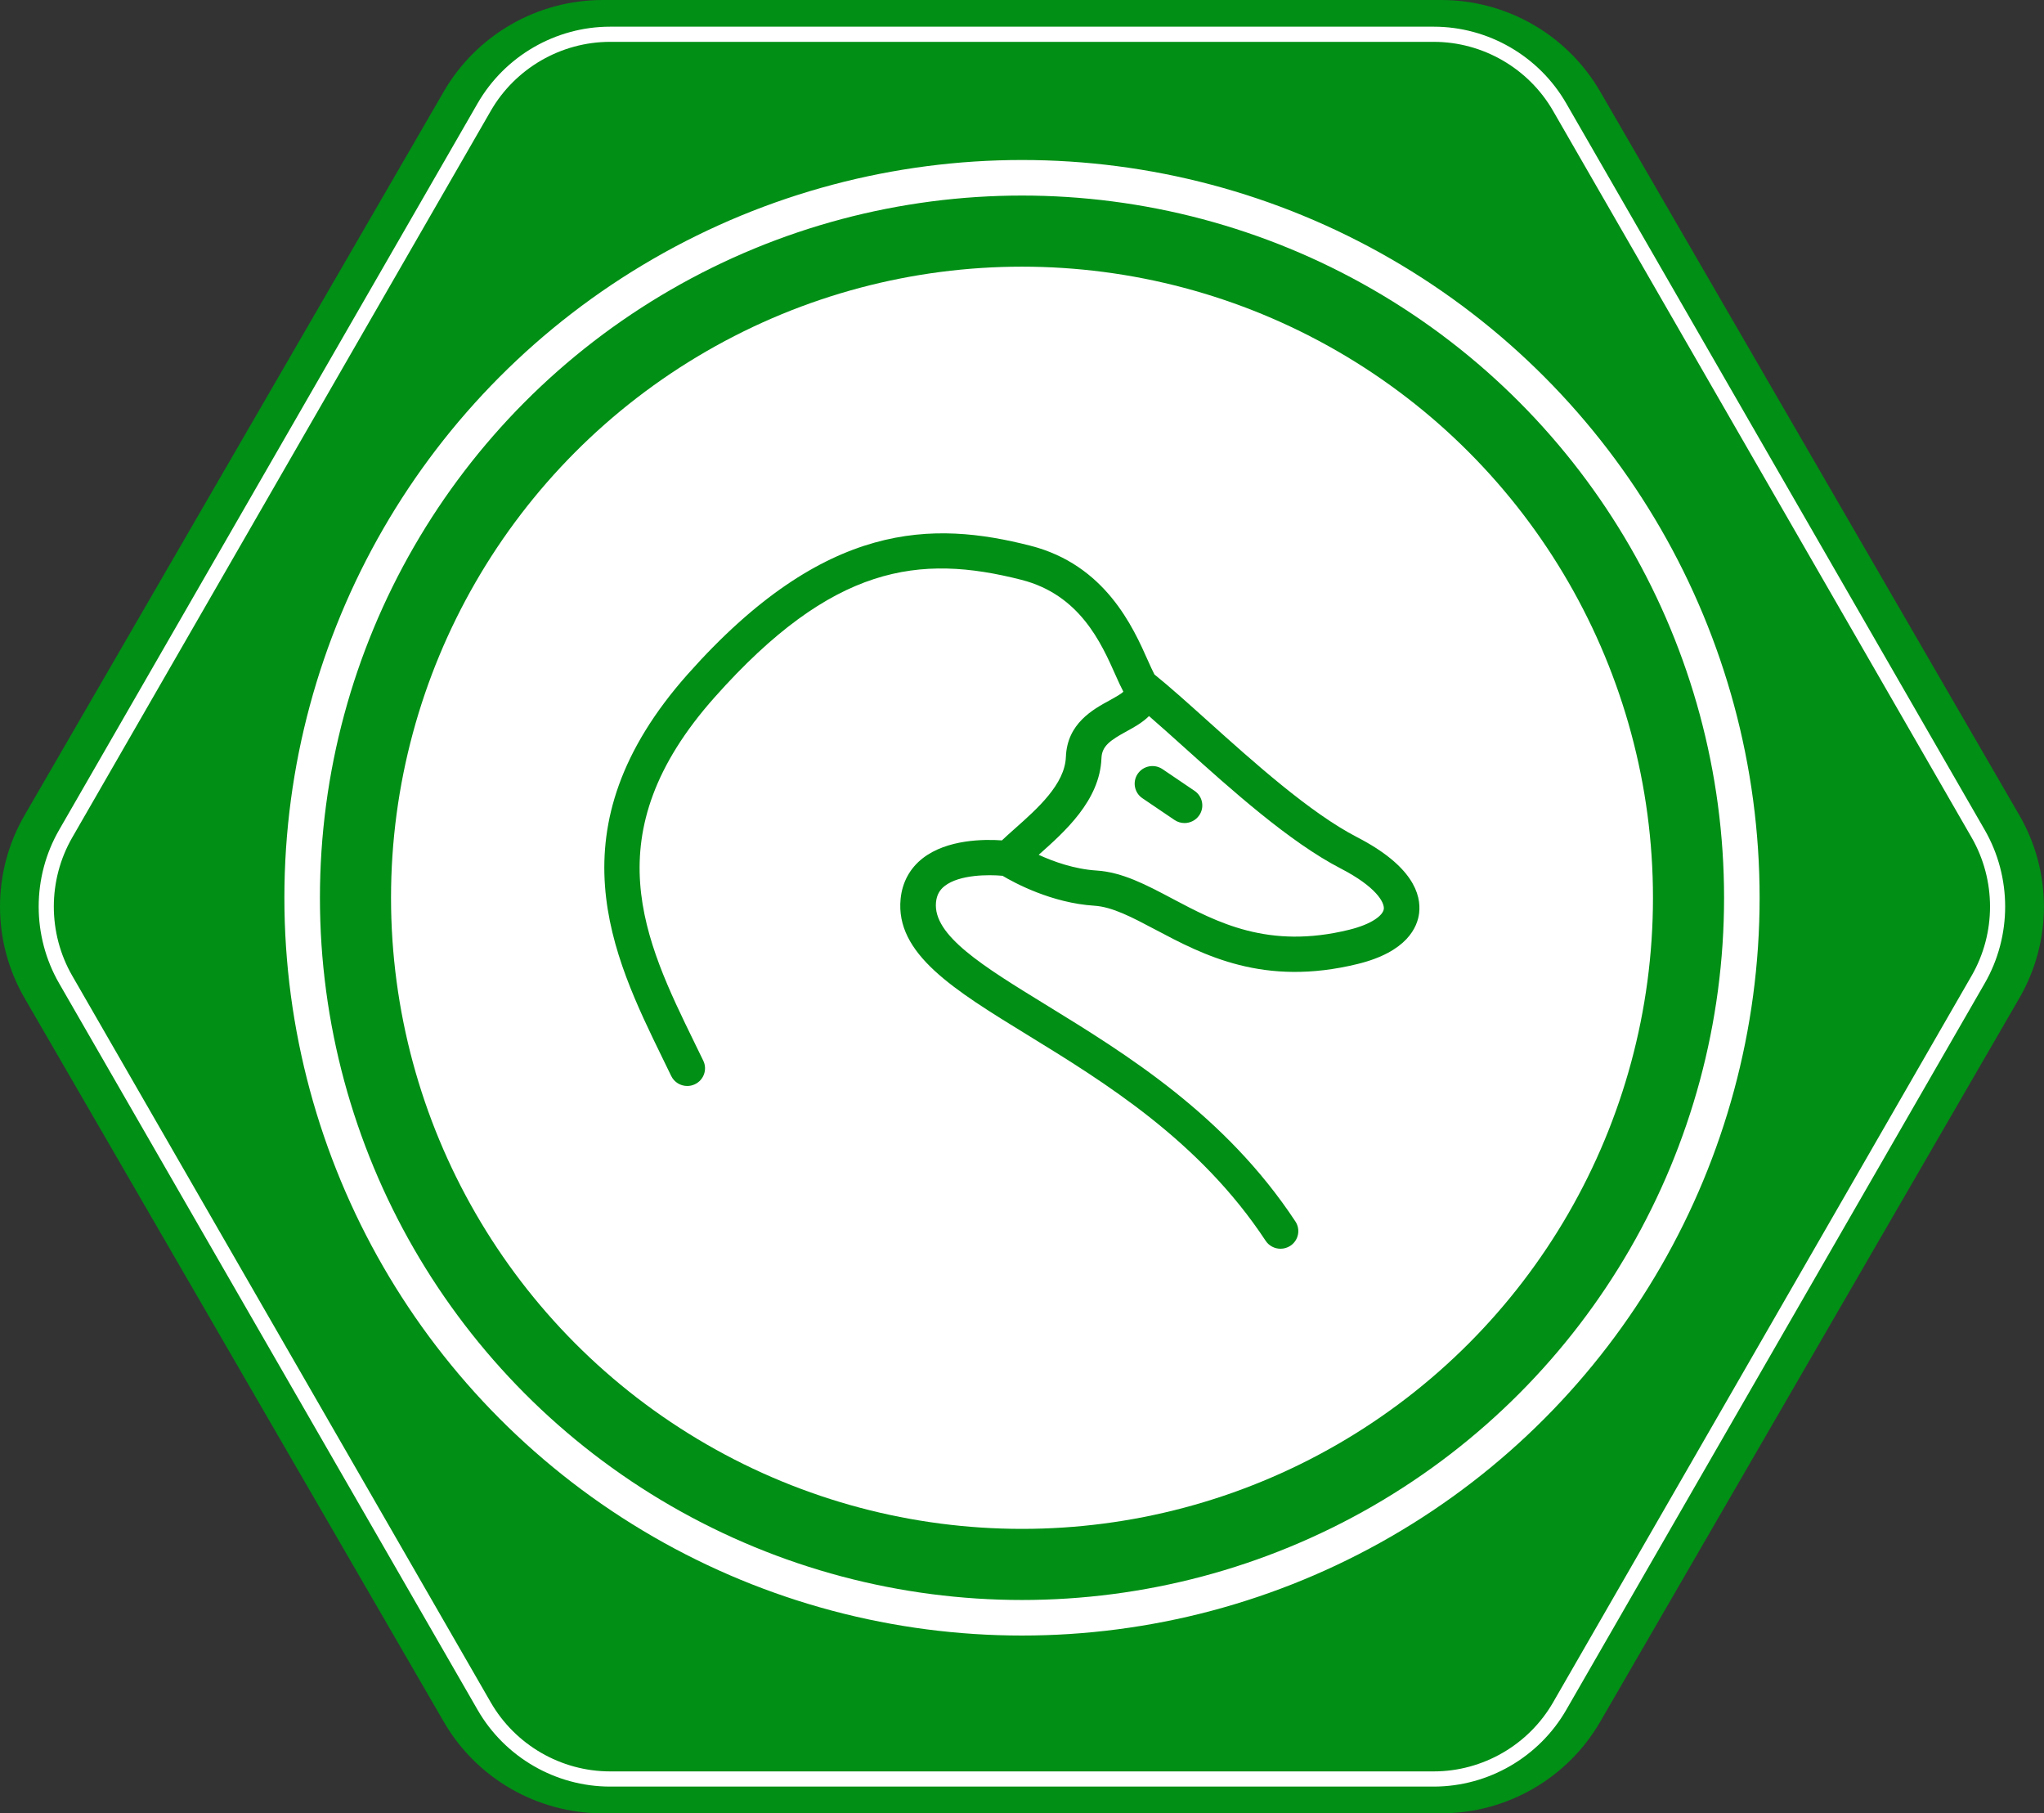
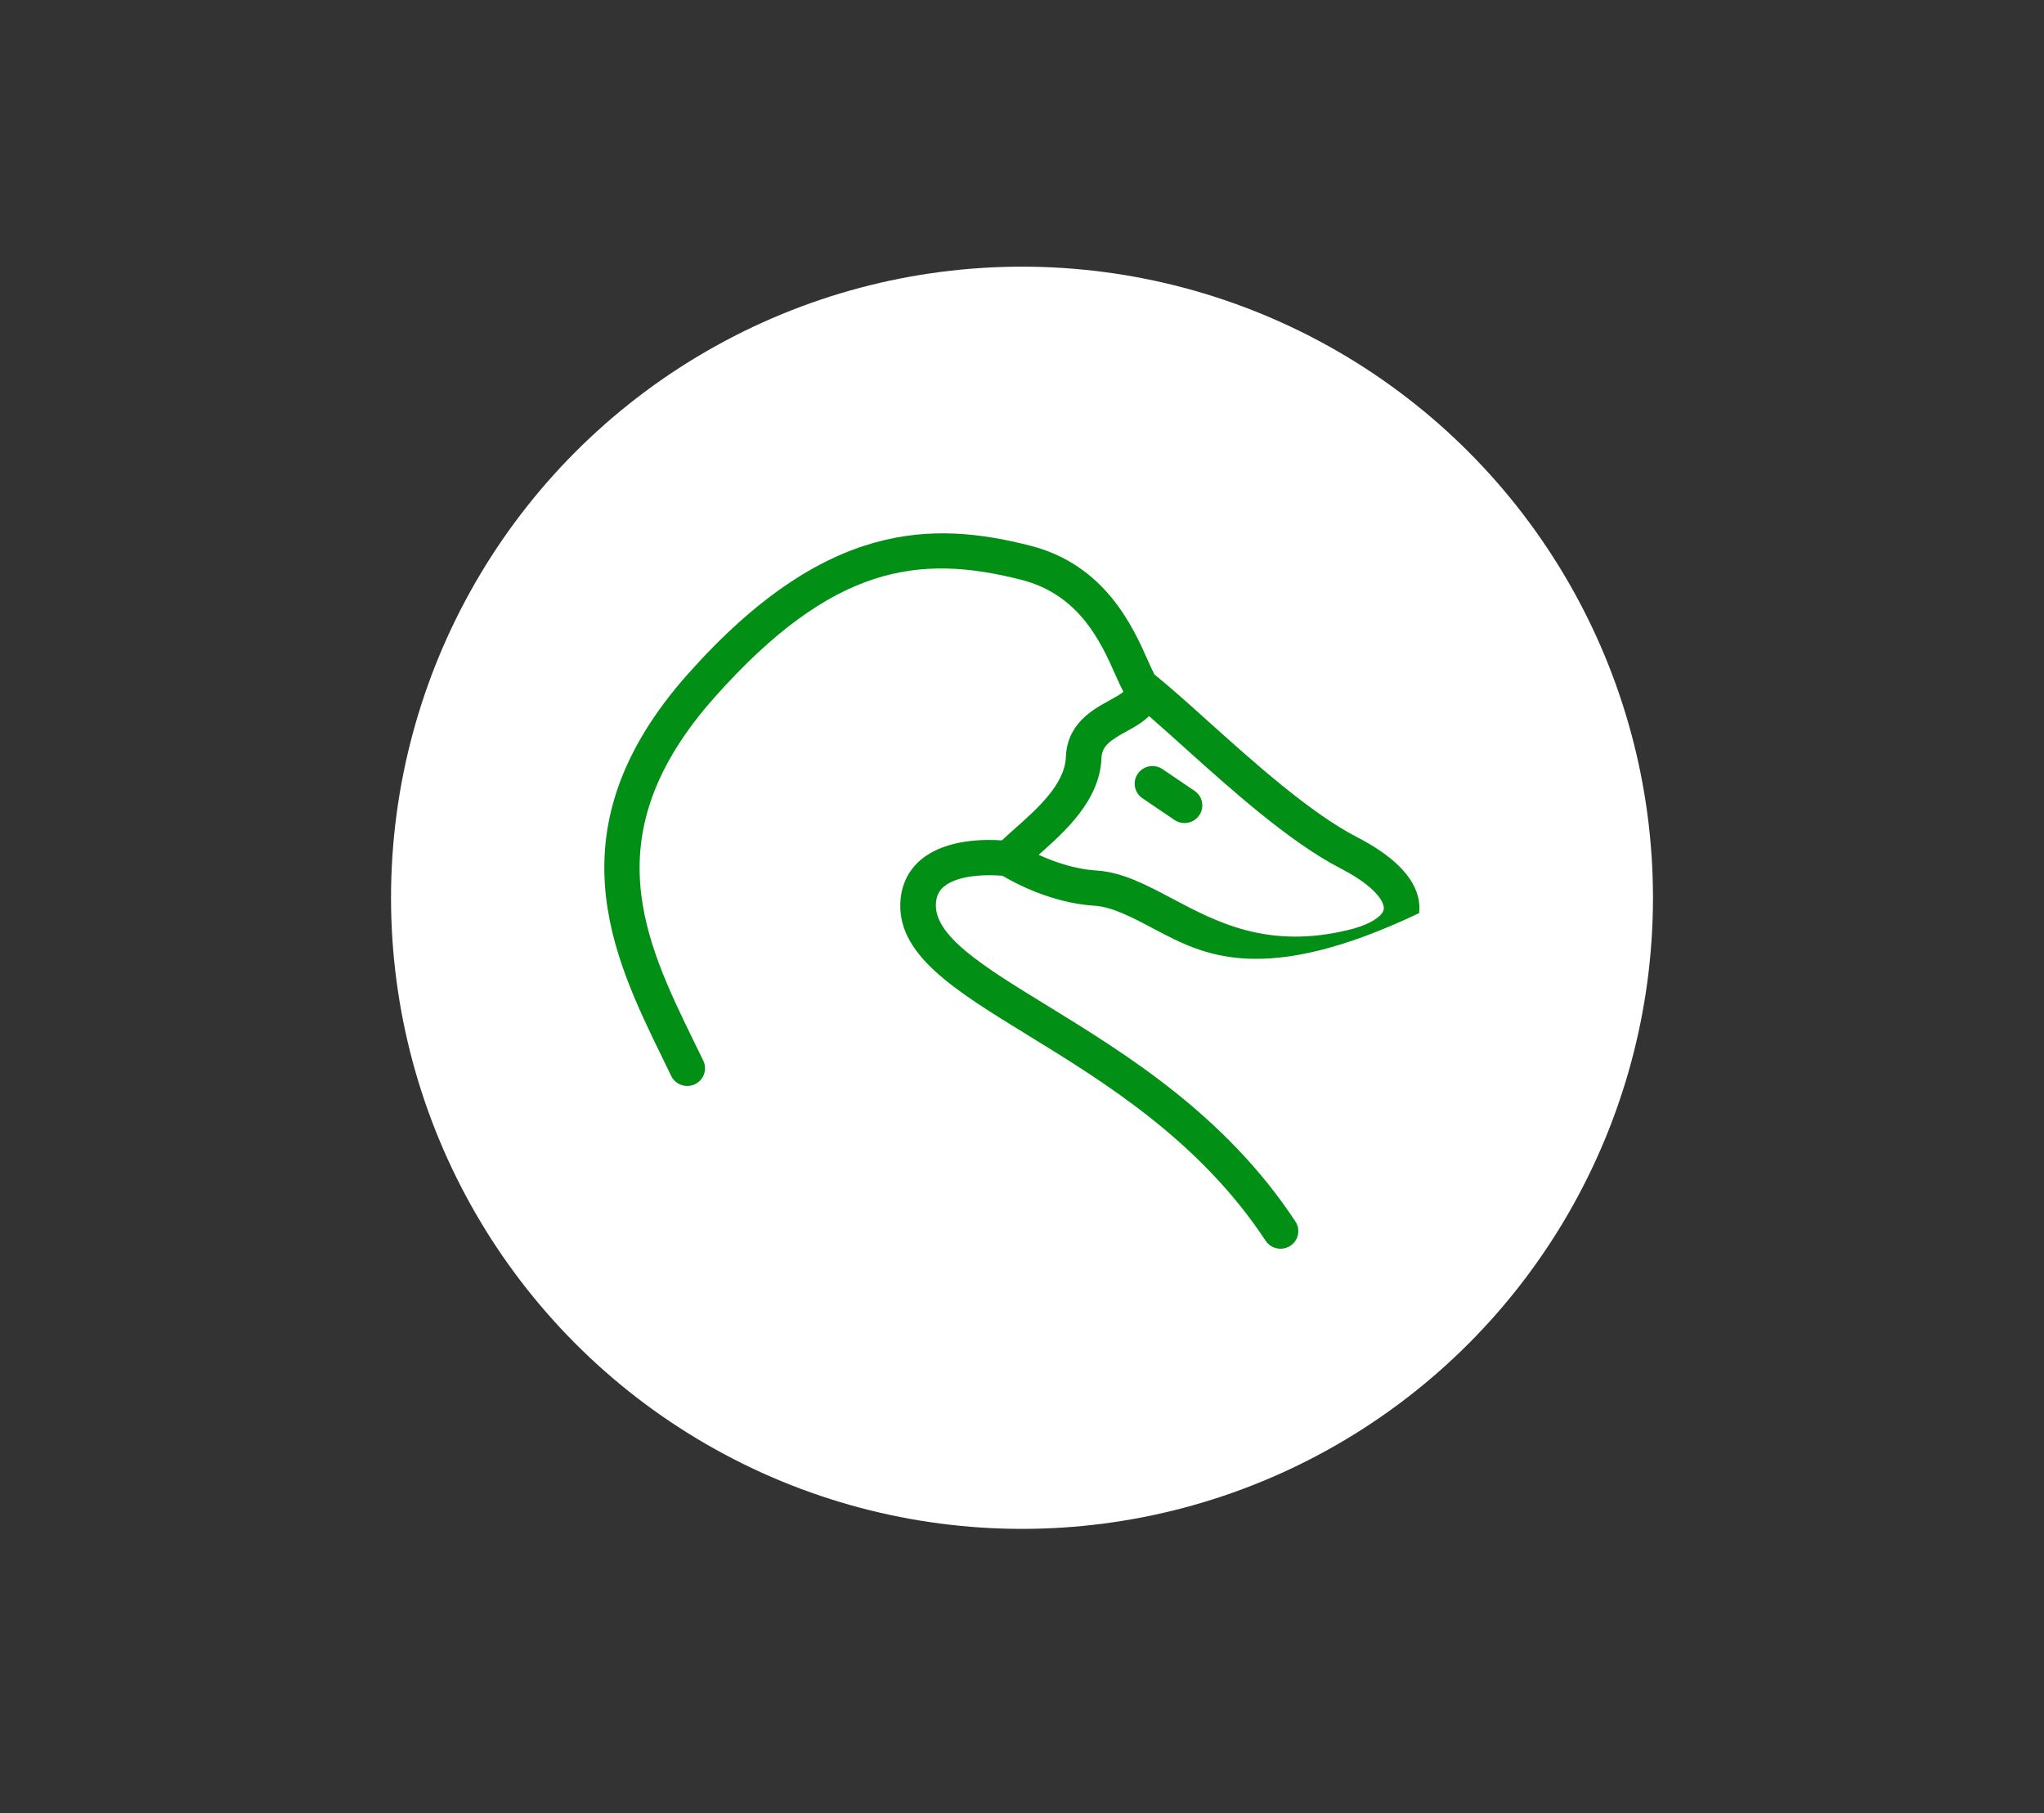
<svg xmlns="http://www.w3.org/2000/svg" width="115" height="102" viewBox="0 0 115 102" fill="none">
  <rect x="0" y="0" width="115" height="102" fill="#333333" stroke="none" />
-   <path fill-rule="evenodd" clip-rule="evenodd" d="M81.082 0H33.914C30.224 0 26.814 1.962 24.969 5.147L1.384 45.854C-0.461 49.038 -0.461 52.962 1.384 56.147L24.969 96.854C26.814 100.039 30.224 102 33.914 102H81.082C84.773 102 88.182 100.039 90.028 96.854L113.612 56.147C115.457 52.962 115.457 49.038 113.612 45.854L90.028 5.147C88.182 1.962 84.773 0 81.082 0Z" fill="#018F15" />
-   <path fill-rule="evenodd" clip-rule="evenodd" d="M80.665 100.496H34.327C31.26 100.496 28.404 98.843 26.871 96.181L3.326 55.313C1.793 52.651 1.793 49.345 3.326 46.684L26.871 5.814C28.404 3.154 31.261 1.501 34.327 1.501H80.665C83.731 1.501 86.588 3.154 88.12 5.814L111.665 46.684C113.198 49.345 113.198 52.651 111.665 55.312L88.12 96.182C86.588 98.843 83.731 100.496 80.665 100.496ZM34.327 2.354C31.564 2.354 28.99 3.843 27.609 6.241L4.064 47.111C2.683 49.509 2.683 52.488 4.064 54.886L27.609 95.755C28.99 98.153 31.564 99.642 34.327 99.642H80.665C83.427 99.642 86.002 98.153 87.382 95.756L110.927 54.886C112.309 52.488 112.309 49.509 110.927 47.11L87.382 6.241C86.002 3.843 83.427 2.354 80.665 2.354H34.327Z" fill="white" />
  <circle cx="57.5" cy="50.5" r="35.5" fill="white" />
-   <circle cx="57.5" cy="50.5" r="40.5" stroke="white" stroke-width="2" />
-   <path fill-rule="evenodd" clip-rule="evenodd" d="M79.843 51.364C79.749 52.139 79.176 53.541 76.385 54.224C71.093 55.519 67.712 53.727 64.993 52.286C63.701 51.602 62.586 51.011 61.571 50.947C59.164 50.795 57.071 49.66 56.407 49.264C55.627 49.191 53.979 49.188 53.148 49.839C52.856 50.066 52.702 50.356 52.662 50.751C52.477 52.612 55.296 54.343 58.865 56.533C63.35 59.286 68.931 62.712 72.883 68.709C73.185 69.166 73.055 69.781 72.592 70.081C72.423 70.189 72.234 70.242 72.046 70.242C71.719 70.242 71.399 70.084 71.207 69.793C67.499 64.165 62.128 60.868 57.811 58.219C53.65 55.666 50.362 53.648 50.671 50.556C50.764 49.627 51.193 48.839 51.913 48.278C53.288 47.206 55.388 47.202 56.37 47.272C56.599 47.054 56.852 46.83 57.115 46.596C58.361 45.49 59.912 44.114 59.969 42.578C60.04 40.696 61.488 39.907 62.447 39.386C62.708 39.242 63.082 39.036 63.203 38.907C63.066 38.648 62.923 38.339 62.762 37.974C61.962 36.173 60.753 33.452 57.467 32.615C51.734 31.154 46.847 31.753 40.205 39.224C33.352 46.931 36.262 52.892 39.076 58.654L39.569 59.667C39.807 60.161 39.596 60.754 39.097 60.989C38.958 61.056 38.811 61.087 38.666 61.087C38.293 61.087 37.934 60.879 37.763 60.522L37.275 59.519C34.467 53.767 30.972 46.609 38.703 37.913C46.427 29.226 52.527 29.309 57.965 30.695C62.193 31.77 63.755 35.288 64.593 37.176C64.725 37.471 64.839 37.722 64.95 37.938C65.81 38.63 66.845 39.559 67.943 40.547C70.511 42.853 73.707 45.727 76.357 47.094C79.47 48.702 79.97 50.303 79.843 51.364ZM75.432 48.853C72.553 47.367 69.251 44.4 66.599 42.014C65.912 41.398 65.249 40.801 64.646 40.279C64.271 40.654 63.785 40.919 63.411 41.123C62.45 41.647 61.995 41.968 61.97 42.651C61.881 45.029 59.898 46.788 58.45 48.074C58.446 48.077 58.443 48.081 58.439 48.084C59.261 48.461 60.443 48.889 61.699 48.968C63.147 49.059 64.502 49.778 65.937 50.538C68.48 51.886 71.362 53.416 75.904 52.3C77.193 51.984 77.813 51.483 77.856 51.13C77.899 50.77 77.437 49.889 75.432 48.853ZM66.643 46.297C66.449 46.297 66.252 46.24 66.079 46.123L64.275 44.901C63.819 44.592 63.702 43.974 64.014 43.523C64.326 43.071 64.949 42.955 65.405 43.264L67.209 44.486C67.665 44.795 67.782 45.413 67.47 45.864C67.276 46.145 66.962 46.297 66.643 46.297Z" fill="#018F15" />
+   <path fill-rule="evenodd" clip-rule="evenodd" d="M79.843 51.364C71.093 55.519 67.712 53.727 64.993 52.286C63.701 51.602 62.586 51.011 61.571 50.947C59.164 50.795 57.071 49.66 56.407 49.264C55.627 49.191 53.979 49.188 53.148 49.839C52.856 50.066 52.702 50.356 52.662 50.751C52.477 52.612 55.296 54.343 58.865 56.533C63.35 59.286 68.931 62.712 72.883 68.709C73.185 69.166 73.055 69.781 72.592 70.081C72.423 70.189 72.234 70.242 72.046 70.242C71.719 70.242 71.399 70.084 71.207 69.793C67.499 64.165 62.128 60.868 57.811 58.219C53.65 55.666 50.362 53.648 50.671 50.556C50.764 49.627 51.193 48.839 51.913 48.278C53.288 47.206 55.388 47.202 56.37 47.272C56.599 47.054 56.852 46.83 57.115 46.596C58.361 45.49 59.912 44.114 59.969 42.578C60.04 40.696 61.488 39.907 62.447 39.386C62.708 39.242 63.082 39.036 63.203 38.907C63.066 38.648 62.923 38.339 62.762 37.974C61.962 36.173 60.753 33.452 57.467 32.615C51.734 31.154 46.847 31.753 40.205 39.224C33.352 46.931 36.262 52.892 39.076 58.654L39.569 59.667C39.807 60.161 39.596 60.754 39.097 60.989C38.958 61.056 38.811 61.087 38.666 61.087C38.293 61.087 37.934 60.879 37.763 60.522L37.275 59.519C34.467 53.767 30.972 46.609 38.703 37.913C46.427 29.226 52.527 29.309 57.965 30.695C62.193 31.77 63.755 35.288 64.593 37.176C64.725 37.471 64.839 37.722 64.95 37.938C65.81 38.63 66.845 39.559 67.943 40.547C70.511 42.853 73.707 45.727 76.357 47.094C79.47 48.702 79.97 50.303 79.843 51.364ZM75.432 48.853C72.553 47.367 69.251 44.4 66.599 42.014C65.912 41.398 65.249 40.801 64.646 40.279C64.271 40.654 63.785 40.919 63.411 41.123C62.45 41.647 61.995 41.968 61.97 42.651C61.881 45.029 59.898 46.788 58.45 48.074C58.446 48.077 58.443 48.081 58.439 48.084C59.261 48.461 60.443 48.889 61.699 48.968C63.147 49.059 64.502 49.778 65.937 50.538C68.48 51.886 71.362 53.416 75.904 52.3C77.193 51.984 77.813 51.483 77.856 51.13C77.899 50.77 77.437 49.889 75.432 48.853ZM66.643 46.297C66.449 46.297 66.252 46.24 66.079 46.123L64.275 44.901C63.819 44.592 63.702 43.974 64.014 43.523C64.326 43.071 64.949 42.955 65.405 43.264L67.209 44.486C67.665 44.795 67.782 45.413 67.47 45.864C67.276 46.145 66.962 46.297 66.643 46.297Z" fill="#018F15" />
</svg>